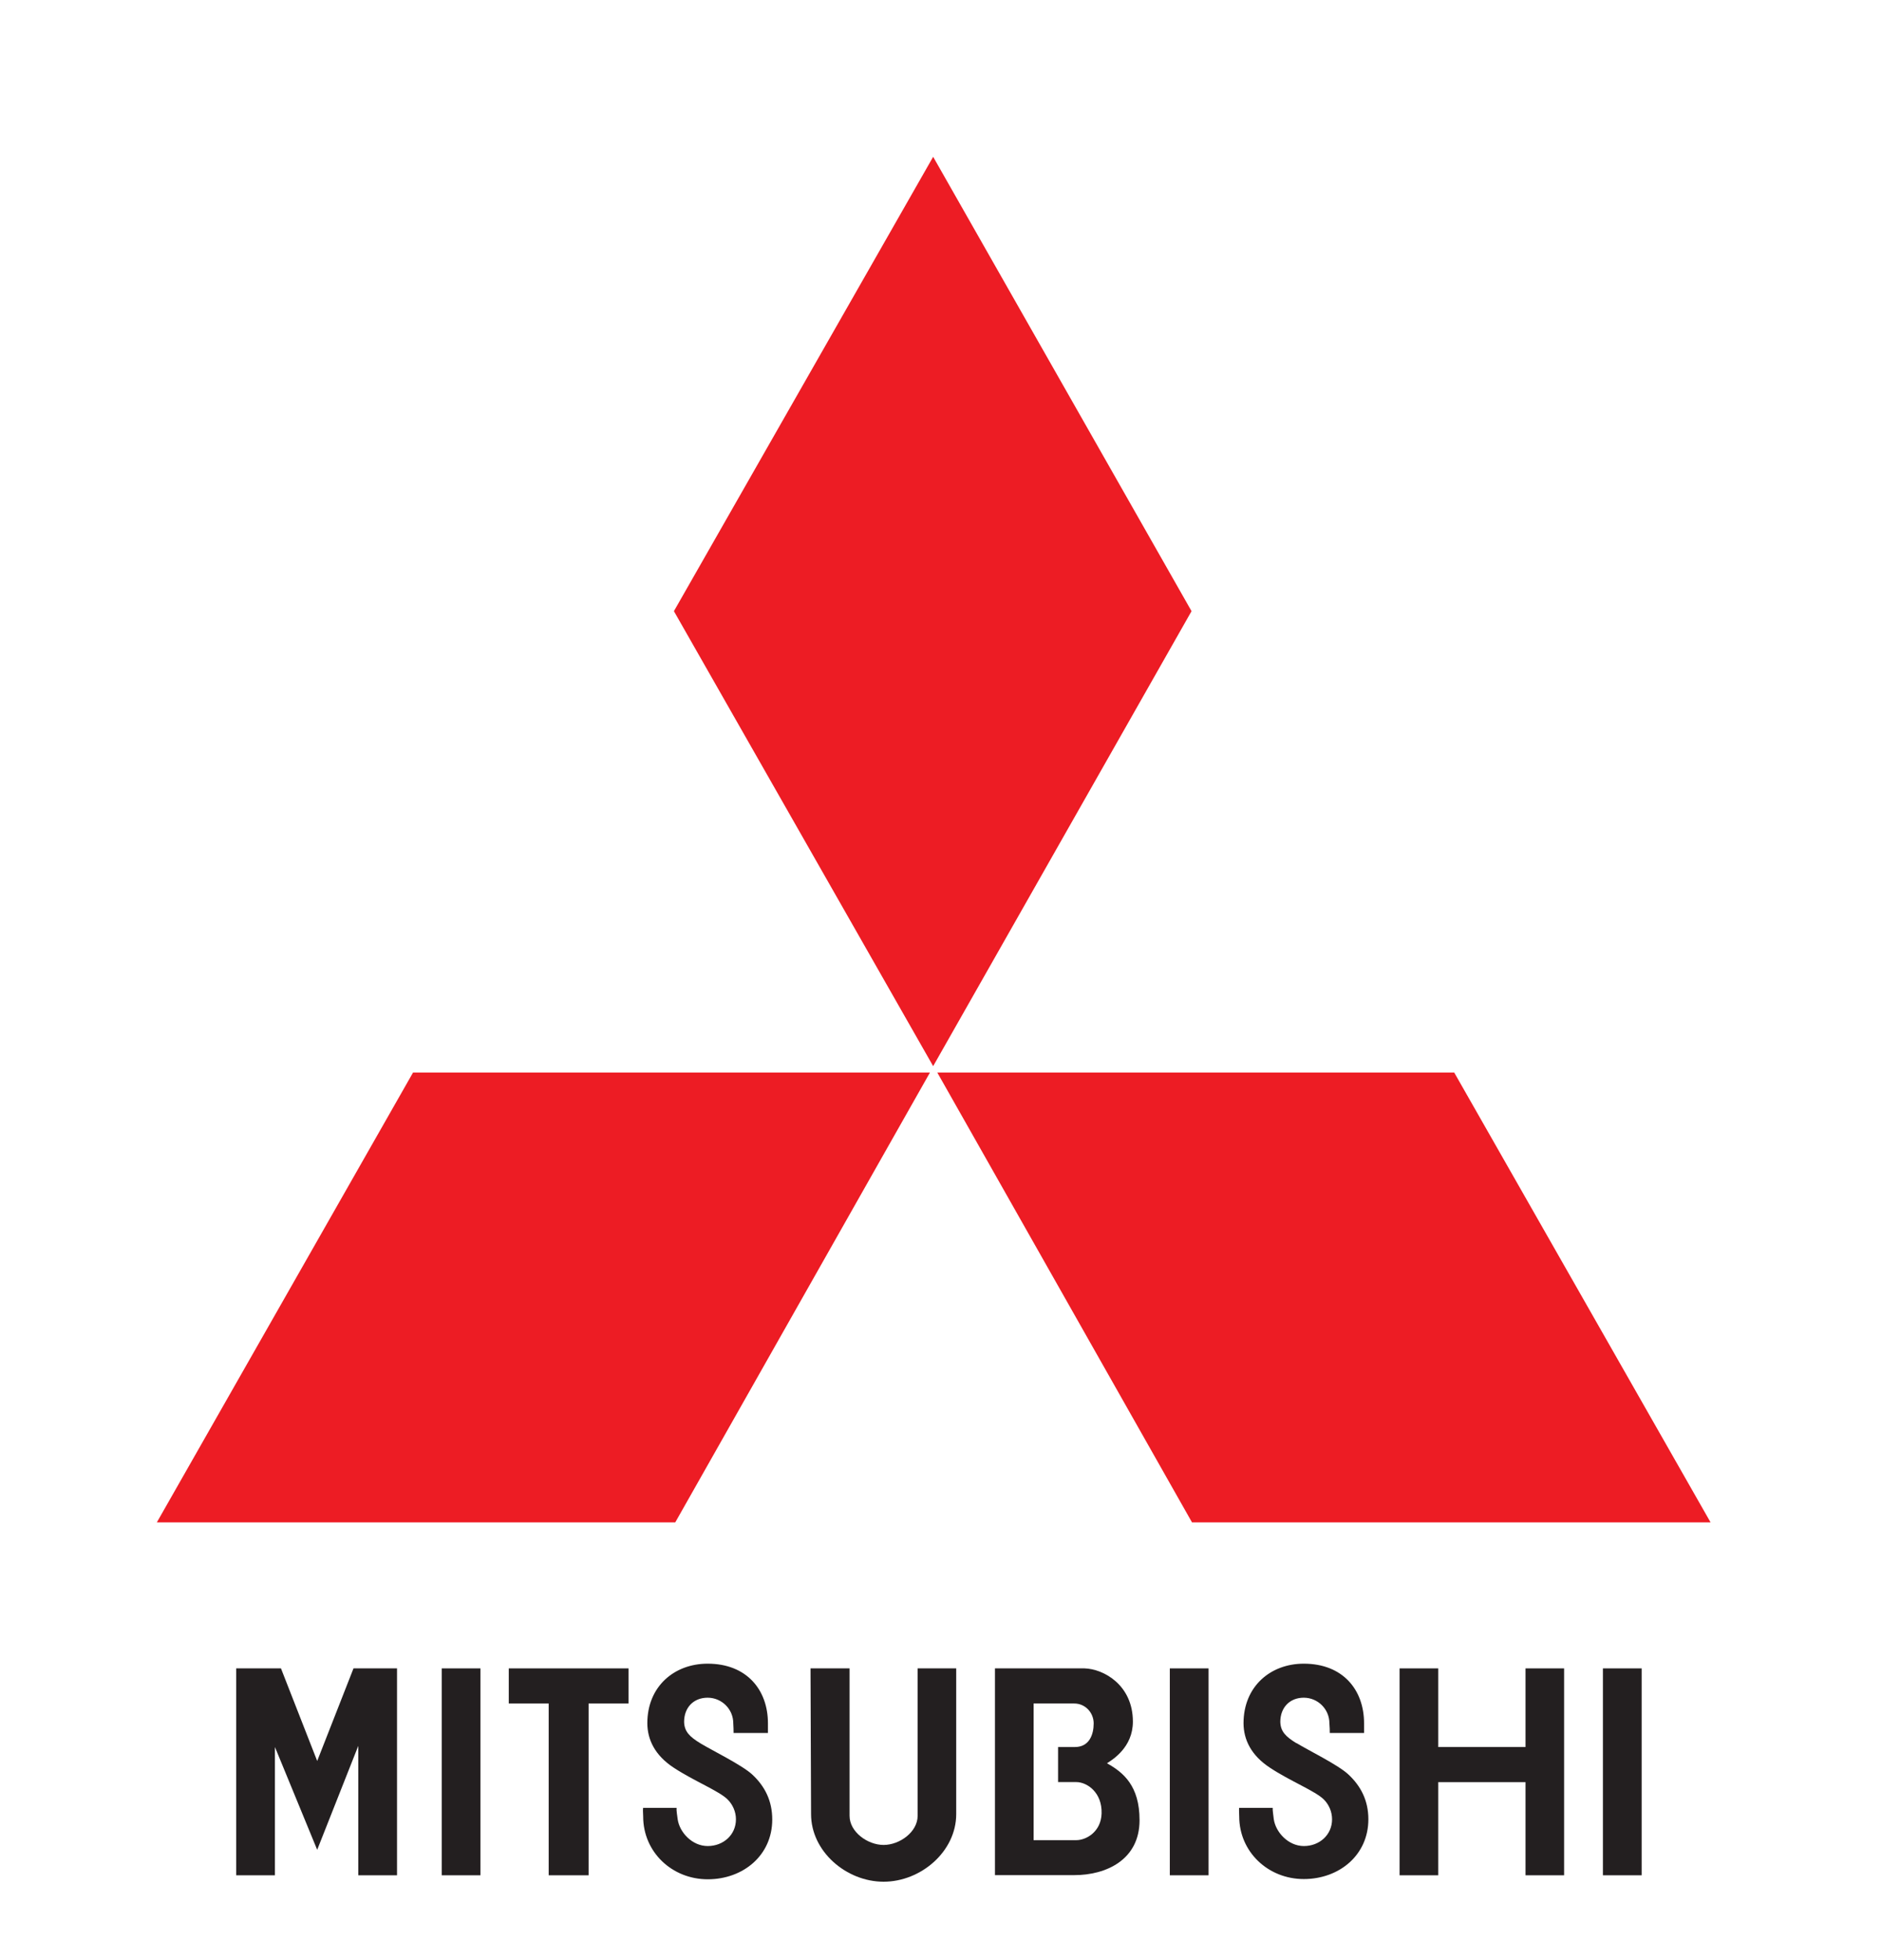
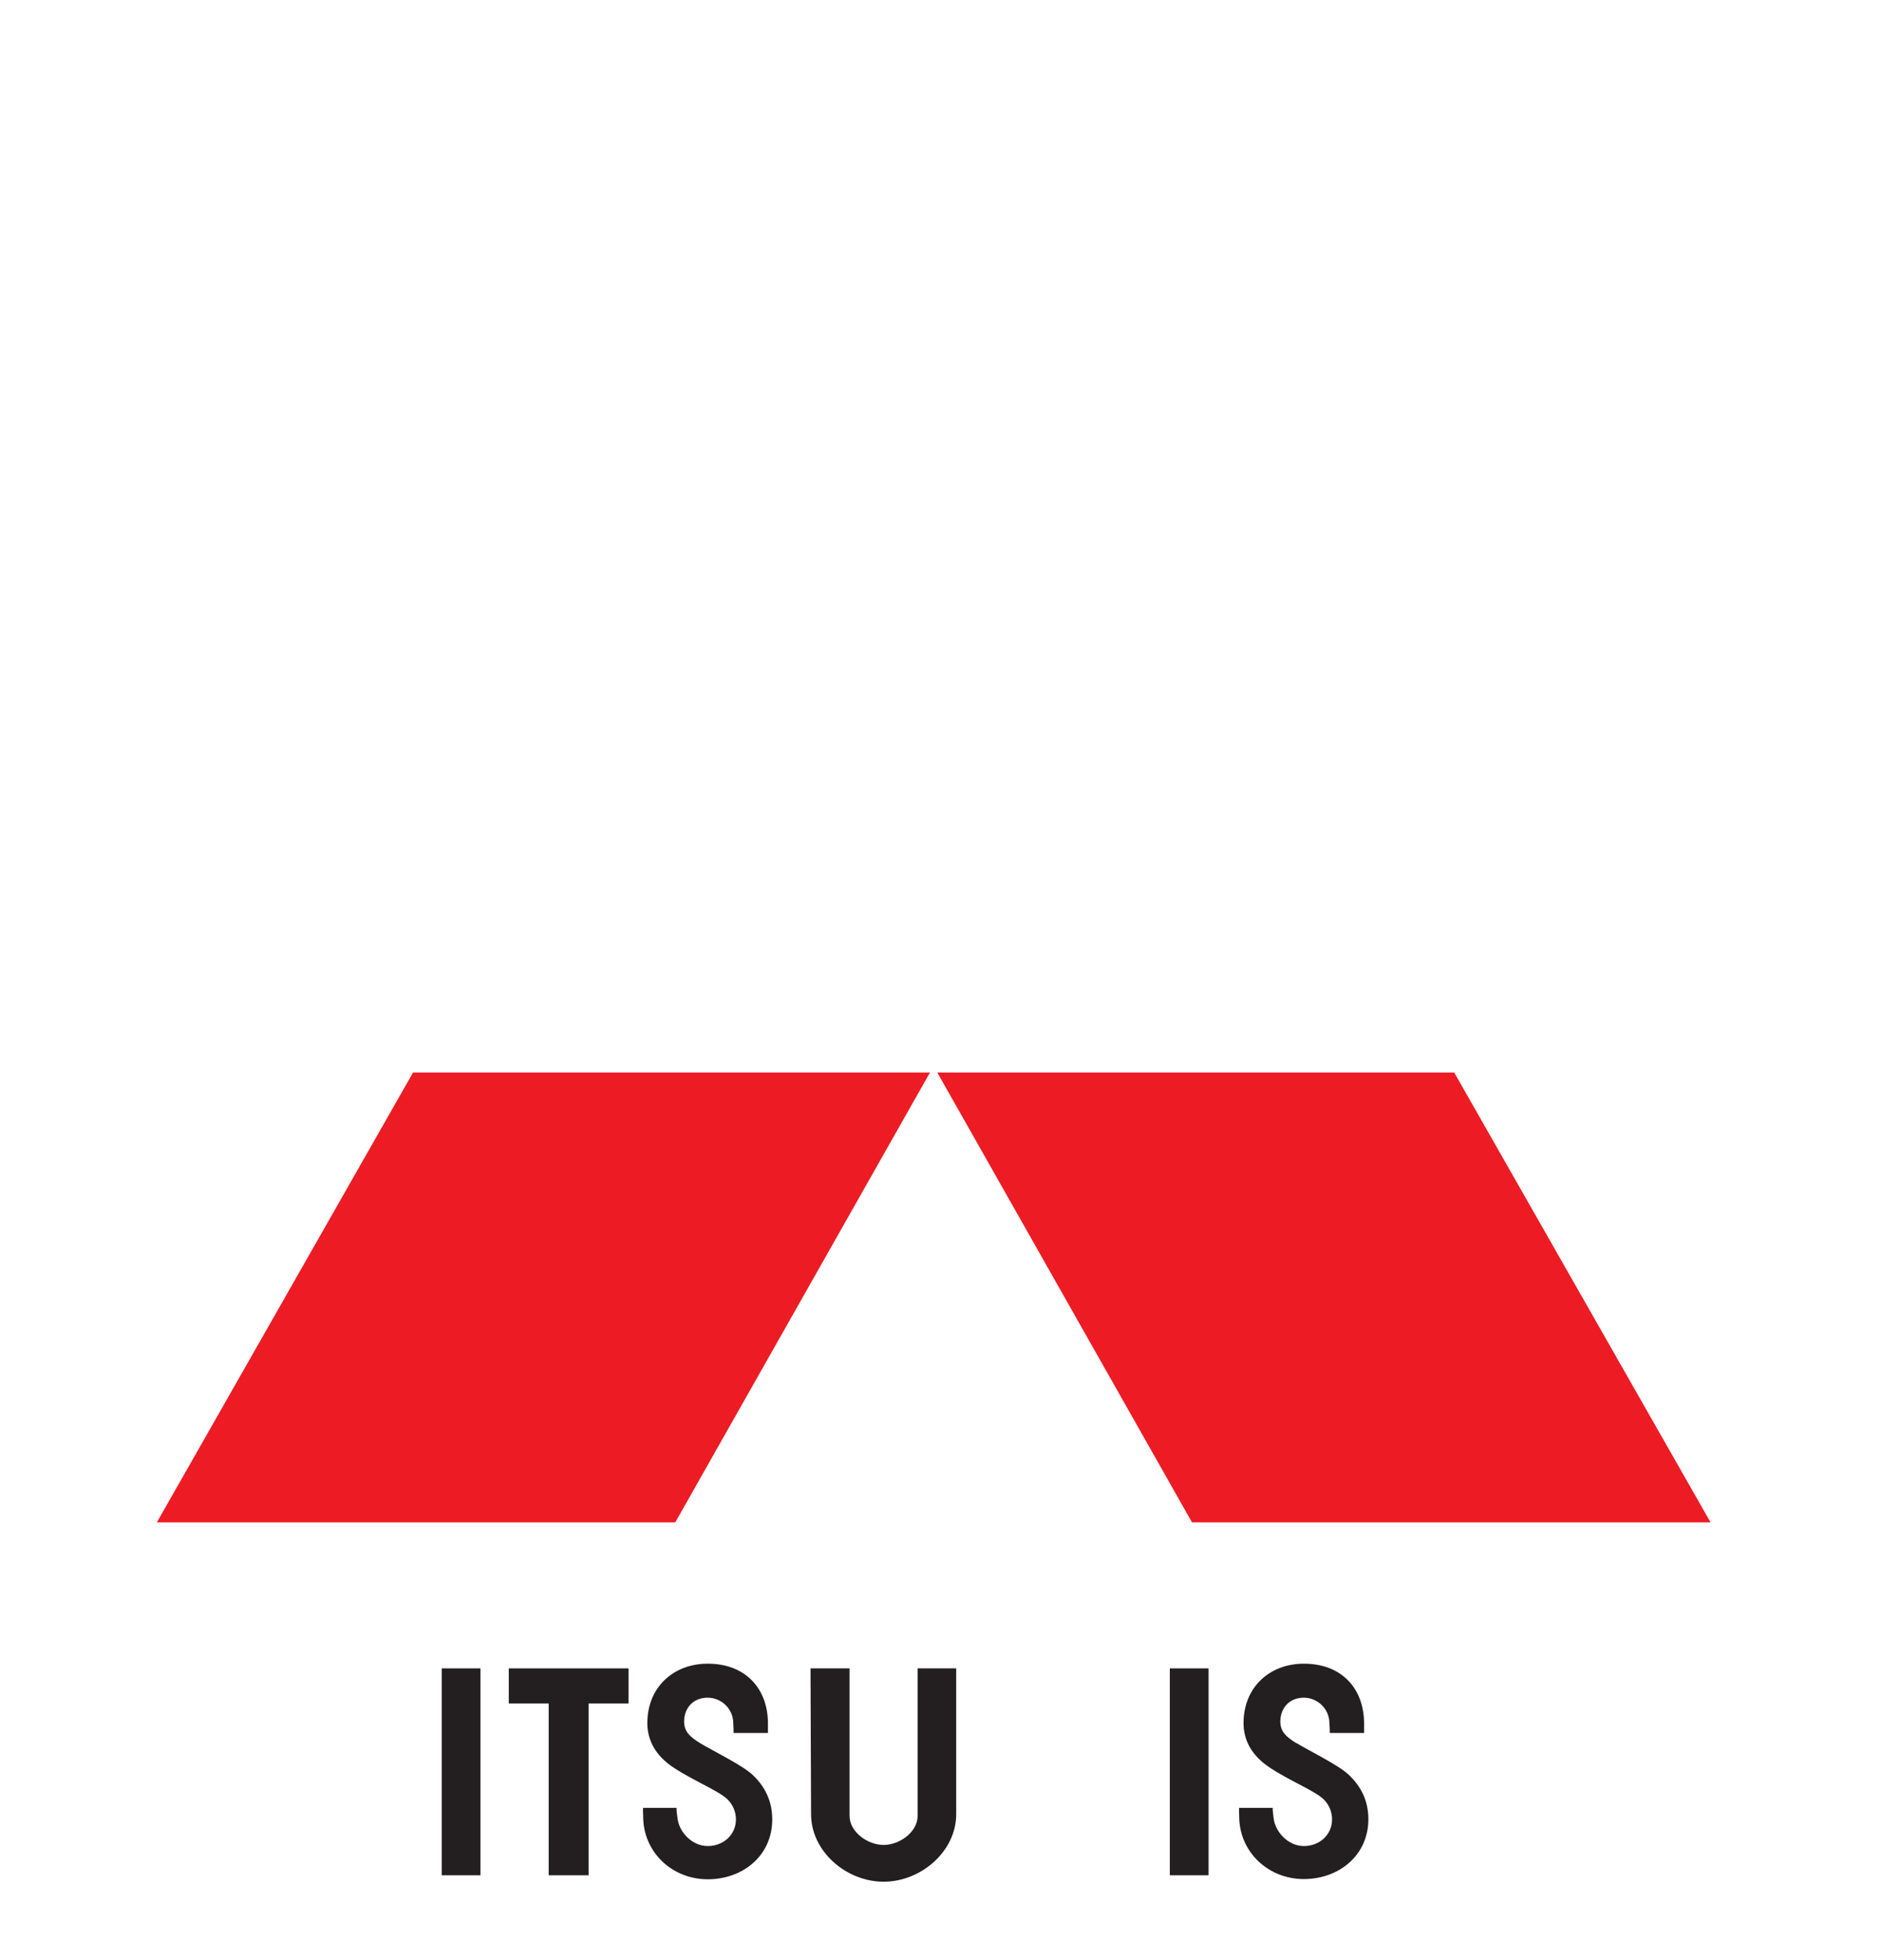
<svg xmlns="http://www.w3.org/2000/svg" width="24" height="25" viewBox="0 0 24 25" fill="none">
  <path fill-rule="evenodd" clip-rule="evenodd" d="M11.859 13.68H5.267L2 19.417H8.611L11.859 13.68Z" fill="#ED1C24" />
-   <path fill-rule="evenodd" clip-rule="evenodd" d="M15.195 7.795L11.9 2L8.594 7.795L11.9 13.598L15.195 7.795Z" fill="#ED1C24" />
  <path fill-rule="evenodd" clip-rule="evenodd" d="M15.201 19.417H21.814L18.545 13.68H11.953L15.201 19.417Z" fill="#ED1C24" />
  <path fill-rule="evenodd" clip-rule="evenodd" d="M14.918 23.918H15.412V21.279H14.918V23.918Z" fill="#231F20" />
-   <path fill-rule="evenodd" clip-rule="evenodd" d="M20.441 23.918H20.935V21.279H20.441V23.918Z" fill="#231F20" />
  <path fill-rule="evenodd" clip-rule="evenodd" d="M5.633 23.918H6.127V21.279H5.633V23.918Z" fill="#231F20" />
  <path fill-rule="evenodd" clip-rule="evenodd" d="M8.015 21.279H6.488V21.727H6.997V23.918H7.506V21.727H8.015V21.279Z" fill="#231F20" />
-   <path fill-rule="evenodd" clip-rule="evenodd" d="M19.454 22.282H18.341V21.279H17.848V23.918H18.341V22.73H19.454V23.918H19.946V21.279H19.454V22.282Z" fill="#231F20" />
-   <path fill-rule="evenodd" clip-rule="evenodd" d="M4.045 22.46L3.583 21.279H3.012V23.918H3.506V22.282L4.045 23.593L4.569 22.267V23.918H5.063V21.279H4.508L4.045 22.46Z" fill="#231F20" />
  <path fill-rule="evenodd" clip-rule="evenodd" d="M12.191 21.279H11.702V23.16C11.702 23.365 11.473 23.531 11.268 23.531C11.064 23.531 10.834 23.365 10.834 23.16V21.279H10.336L10.343 23.138C10.343 23.614 10.792 24 11.268 24C11.744 24 12.194 23.614 12.194 23.138V21.279H12.192H12.191Z" fill="#231F20" />
-   <path fill-rule="evenodd" clip-rule="evenodd" d="M14.116 22.49C14.185 22.444 14.447 22.289 14.447 21.958C14.447 21.494 14.077 21.286 13.83 21.279H12.688V23.916H13.7C14.101 23.916 14.532 23.724 14.532 23.215C14.532 22.775 14.324 22.605 14.116 22.489V22.49ZM13.723 23.47H13.181V21.727H13.7C13.838 21.727 13.947 21.842 13.947 21.981C13.947 22.12 13.893 22.282 13.708 22.282H13.493V22.729H13.724C13.863 22.729 14.056 22.861 14.048 23.13C14.041 23.361 13.855 23.47 13.724 23.47H13.723Z" fill="#231F20" />
-   <path fill-rule="evenodd" clip-rule="evenodd" d="M8.201 23.06C8.197 23.087 8.201 23.117 8.202 23.168C8.202 23.623 8.571 23.969 9.025 23.969C9.479 23.969 9.848 23.662 9.848 23.207C9.848 22.968 9.754 22.782 9.592 22.632C9.459 22.51 9.08 22.325 8.932 22.235C8.793 22.15 8.727 22.084 8.724 21.961C8.724 21.779 8.844 21.653 9.024 21.653C9.204 21.653 9.351 21.799 9.351 21.979C9.354 22.025 9.355 22.072 9.355 22.103H9.793V21.979C9.793 21.555 9.524 21.219 9.024 21.219C8.599 21.219 8.255 21.509 8.255 21.979C8.256 22.188 8.352 22.389 8.592 22.546C8.85 22.716 9.171 22.843 9.279 22.951C9.343 23.015 9.385 23.106 9.385 23.204C9.385 23.403 9.224 23.545 9.025 23.545C8.826 23.545 8.666 23.37 8.642 23.204C8.637 23.162 8.624 23.089 8.628 23.058H8.2L8.201 23.06Z" fill="#231F20" />
+   <path fill-rule="evenodd" clip-rule="evenodd" d="M8.201 23.06C8.197 23.087 8.201 23.117 8.202 23.168C8.202 23.623 8.571 23.969 9.025 23.969C9.479 23.969 9.848 23.662 9.848 23.207C9.848 22.968 9.754 22.782 9.592 22.632C9.459 22.51 9.08 22.325 8.932 22.235C8.793 22.15 8.727 22.084 8.724 21.961C8.724 21.779 8.844 21.653 9.024 21.653C9.204 21.653 9.351 21.799 9.351 21.979C9.354 22.025 9.355 22.072 9.355 22.103H9.793V21.979C9.793 21.555 9.524 21.219 9.024 21.219C8.599 21.219 8.255 21.509 8.255 21.979C8.256 22.188 8.352 22.389 8.592 22.546C8.85 22.716 9.171 22.843 9.279 22.951C9.343 23.015 9.385 23.106 9.385 23.204C9.385 23.403 9.224 23.545 9.025 23.545C8.826 23.545 8.666 23.37 8.642 23.204C8.637 23.162 8.624 23.089 8.628 23.058H8.2Z" fill="#231F20" />
  <path fill-rule="evenodd" clip-rule="evenodd" d="M16.535 22.235C16.396 22.15 16.33 22.084 16.327 21.961C16.327 21.779 16.447 21.653 16.626 21.653C16.806 21.653 16.953 21.799 16.953 21.979C16.957 22.025 16.958 22.072 16.958 22.103H17.395V21.979C17.395 21.555 17.127 21.219 16.626 21.219C16.202 21.219 15.858 21.509 15.858 21.979C15.859 22.188 15.955 22.389 16.195 22.546C16.451 22.716 16.773 22.843 16.882 22.951C16.946 23.015 16.987 23.106 16.987 23.204C16.987 23.403 16.826 23.545 16.628 23.545C16.429 23.545 16.269 23.37 16.244 23.204C16.24 23.162 16.227 23.089 16.23 23.058H15.802C15.799 23.084 15.802 23.115 15.803 23.166C15.803 23.621 16.173 23.966 16.626 23.966C17.08 23.966 17.45 23.659 17.45 23.204C17.45 22.966 17.355 22.78 17.193 22.63C17.06 22.507 16.682 22.323 16.534 22.232L16.535 22.235Z" fill="#231F20" />
</svg>